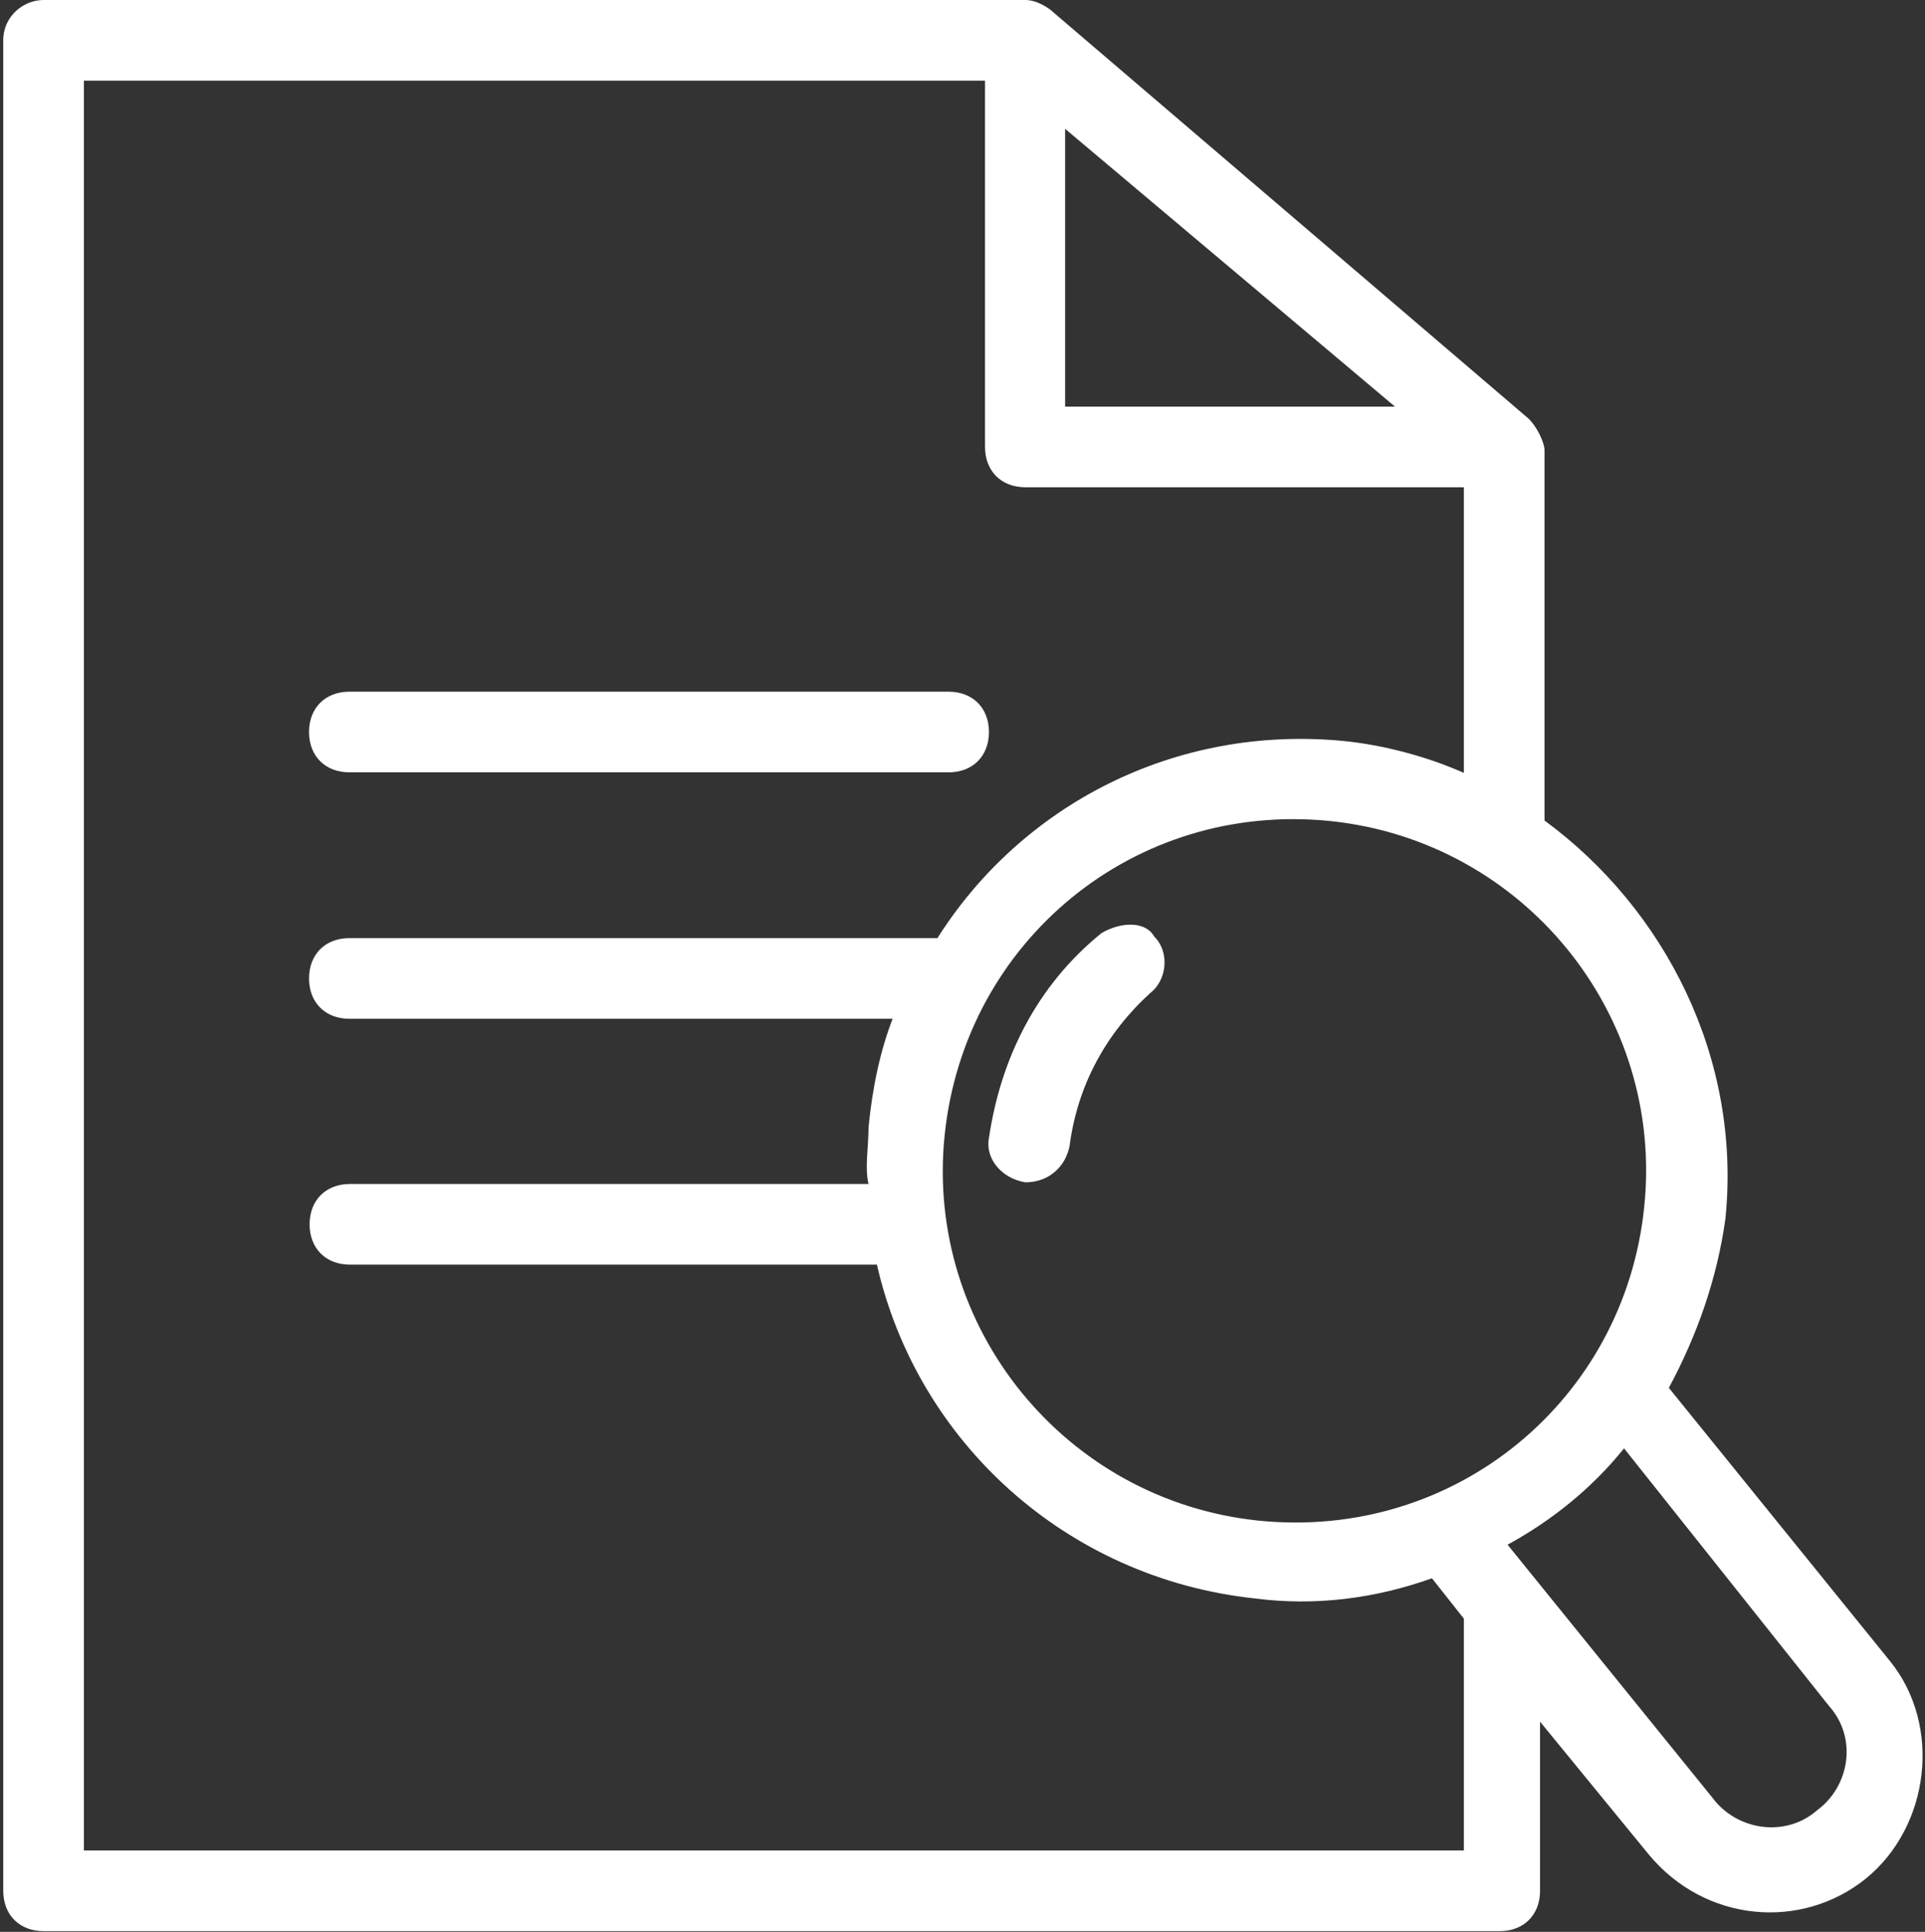
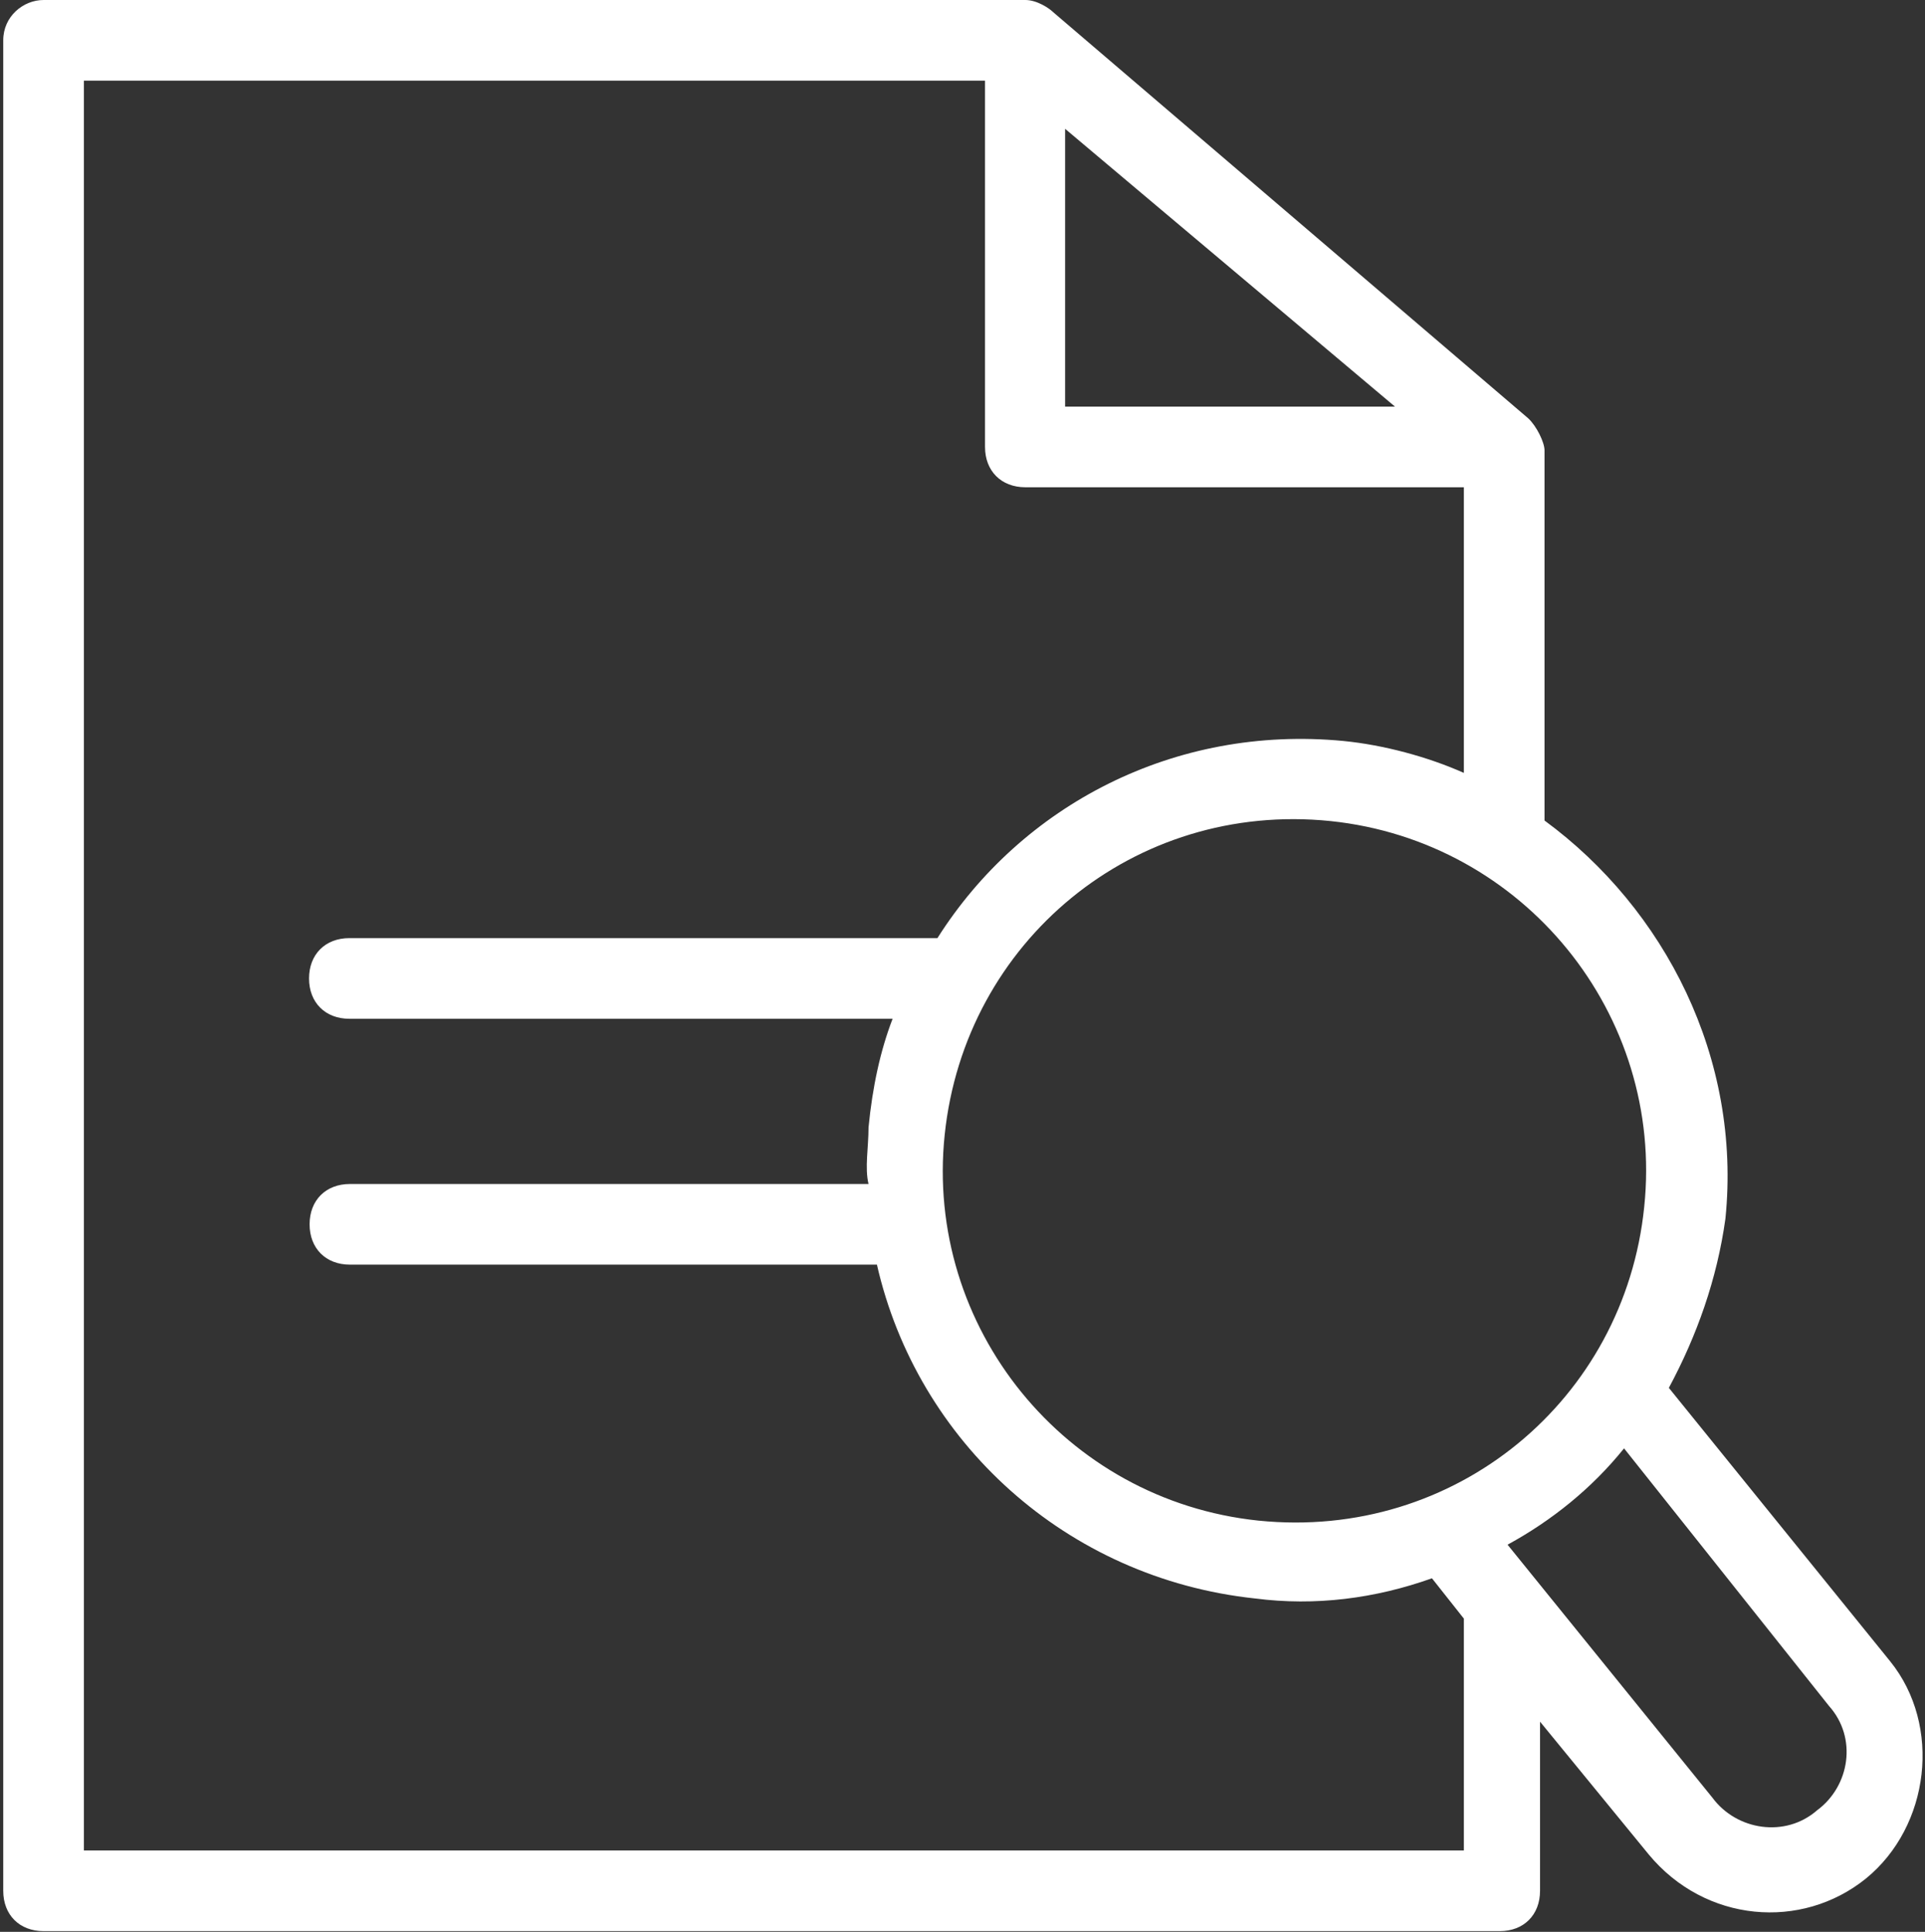
<svg xmlns="http://www.w3.org/2000/svg" width="569" height="571" viewBox="0 0 569 571" fill="none">
  <rect x="0" y="0" width="569" height="571" fill="#333333" stroke="none" />
  <path d="M558.676 491.003L493.286 410.217C501.563 394.822 507.523 378.102 510.006 360.223C514.807 312.712 492.127 268.677 456.535 242.522V133.097C456.535 130.78 454.218 125.979 451.734 123.661L311.353 3.642C310.195 2.483 306.553 0 303.076 0L12.878 0C6.919 0 0.959 4.801 0.959 11.919L0.959 558.875C0.959 565.994 5.76 570.795 12.878 570.795H443.292C450.41 570.795 455.211 565.994 455.211 558.875V508.881L487.326 548.115C504.046 568.311 532.52 570.629 551.557 555.233C570.429 539.838 574.071 510.04 558.676 491.003ZM314.83 38.075L412.335 120.185L314.83 120.185V38.075ZM432.531 546.956H24.797L24.797 23.838L291.157 23.838V132.104C291.157 139.222 295.958 144.023 303.076 144.023H432.697V228.45C421.937 223.65 408.859 220.173 397.105 219.014C347.111 214.214 301.917 238.052 277.086 277.286H103.265C96.147 277.286 91.346 282.086 91.346 289.205C91.346 296.323 96.147 301.124 103.265 301.124H263.842C260.2 310.56 257.883 321.32 256.724 333.239C256.724 339.199 255.565 345.159 256.724 349.959H103.431C96.312 349.959 91.511 354.76 91.511 361.878C91.511 368.997 96.312 373.798 103.431 373.798H259.207C271.126 426.109 315.161 466.502 370.949 472.462C388.828 474.779 406.541 472.462 423.261 466.502L432.697 478.421V546.956H432.531ZM371.942 449.451C314.83 443.492 273.278 392.339 279.238 335.391C285.197 278.279 335.192 236.727 393.298 242.687C450.41 248.647 491.962 299.8 486.002 356.747C480.208 413.694 430.214 455.411 371.942 449.451ZM537.155 535.037C527.719 543.314 513.317 540.997 506.198 531.395L445.609 456.569C458.687 449.451 470.606 439.85 480.042 428.096L540.631 504.246C549.074 513.682 546.756 527.919 537.155 535.037Z" fill="white" />
-   <path d="M103.266 228.285H280.398C287.516 228.285 292.317 223.484 292.317 216.365C292.317 209.247 287.516 204.446 280.398 204.446H103.266C96.147 204.446 91.347 209.247 91.347 216.365C91.347 223.484 96.147 228.285 103.266 228.285Z" fill="white" />
-   <path d="M325.59 275.796C306.553 291.191 295.792 312.712 292.316 336.385C291.157 342.344 295.958 348.304 303.076 349.463C310.195 349.463 314.996 344.662 316.154 338.702C318.472 320.823 326.915 305.428 339.993 293.509C344.793 289.867 345.952 281.59 341.151 276.789C338.668 272.319 331.55 272.319 325.59 275.796Z" fill="white" />
</svg>